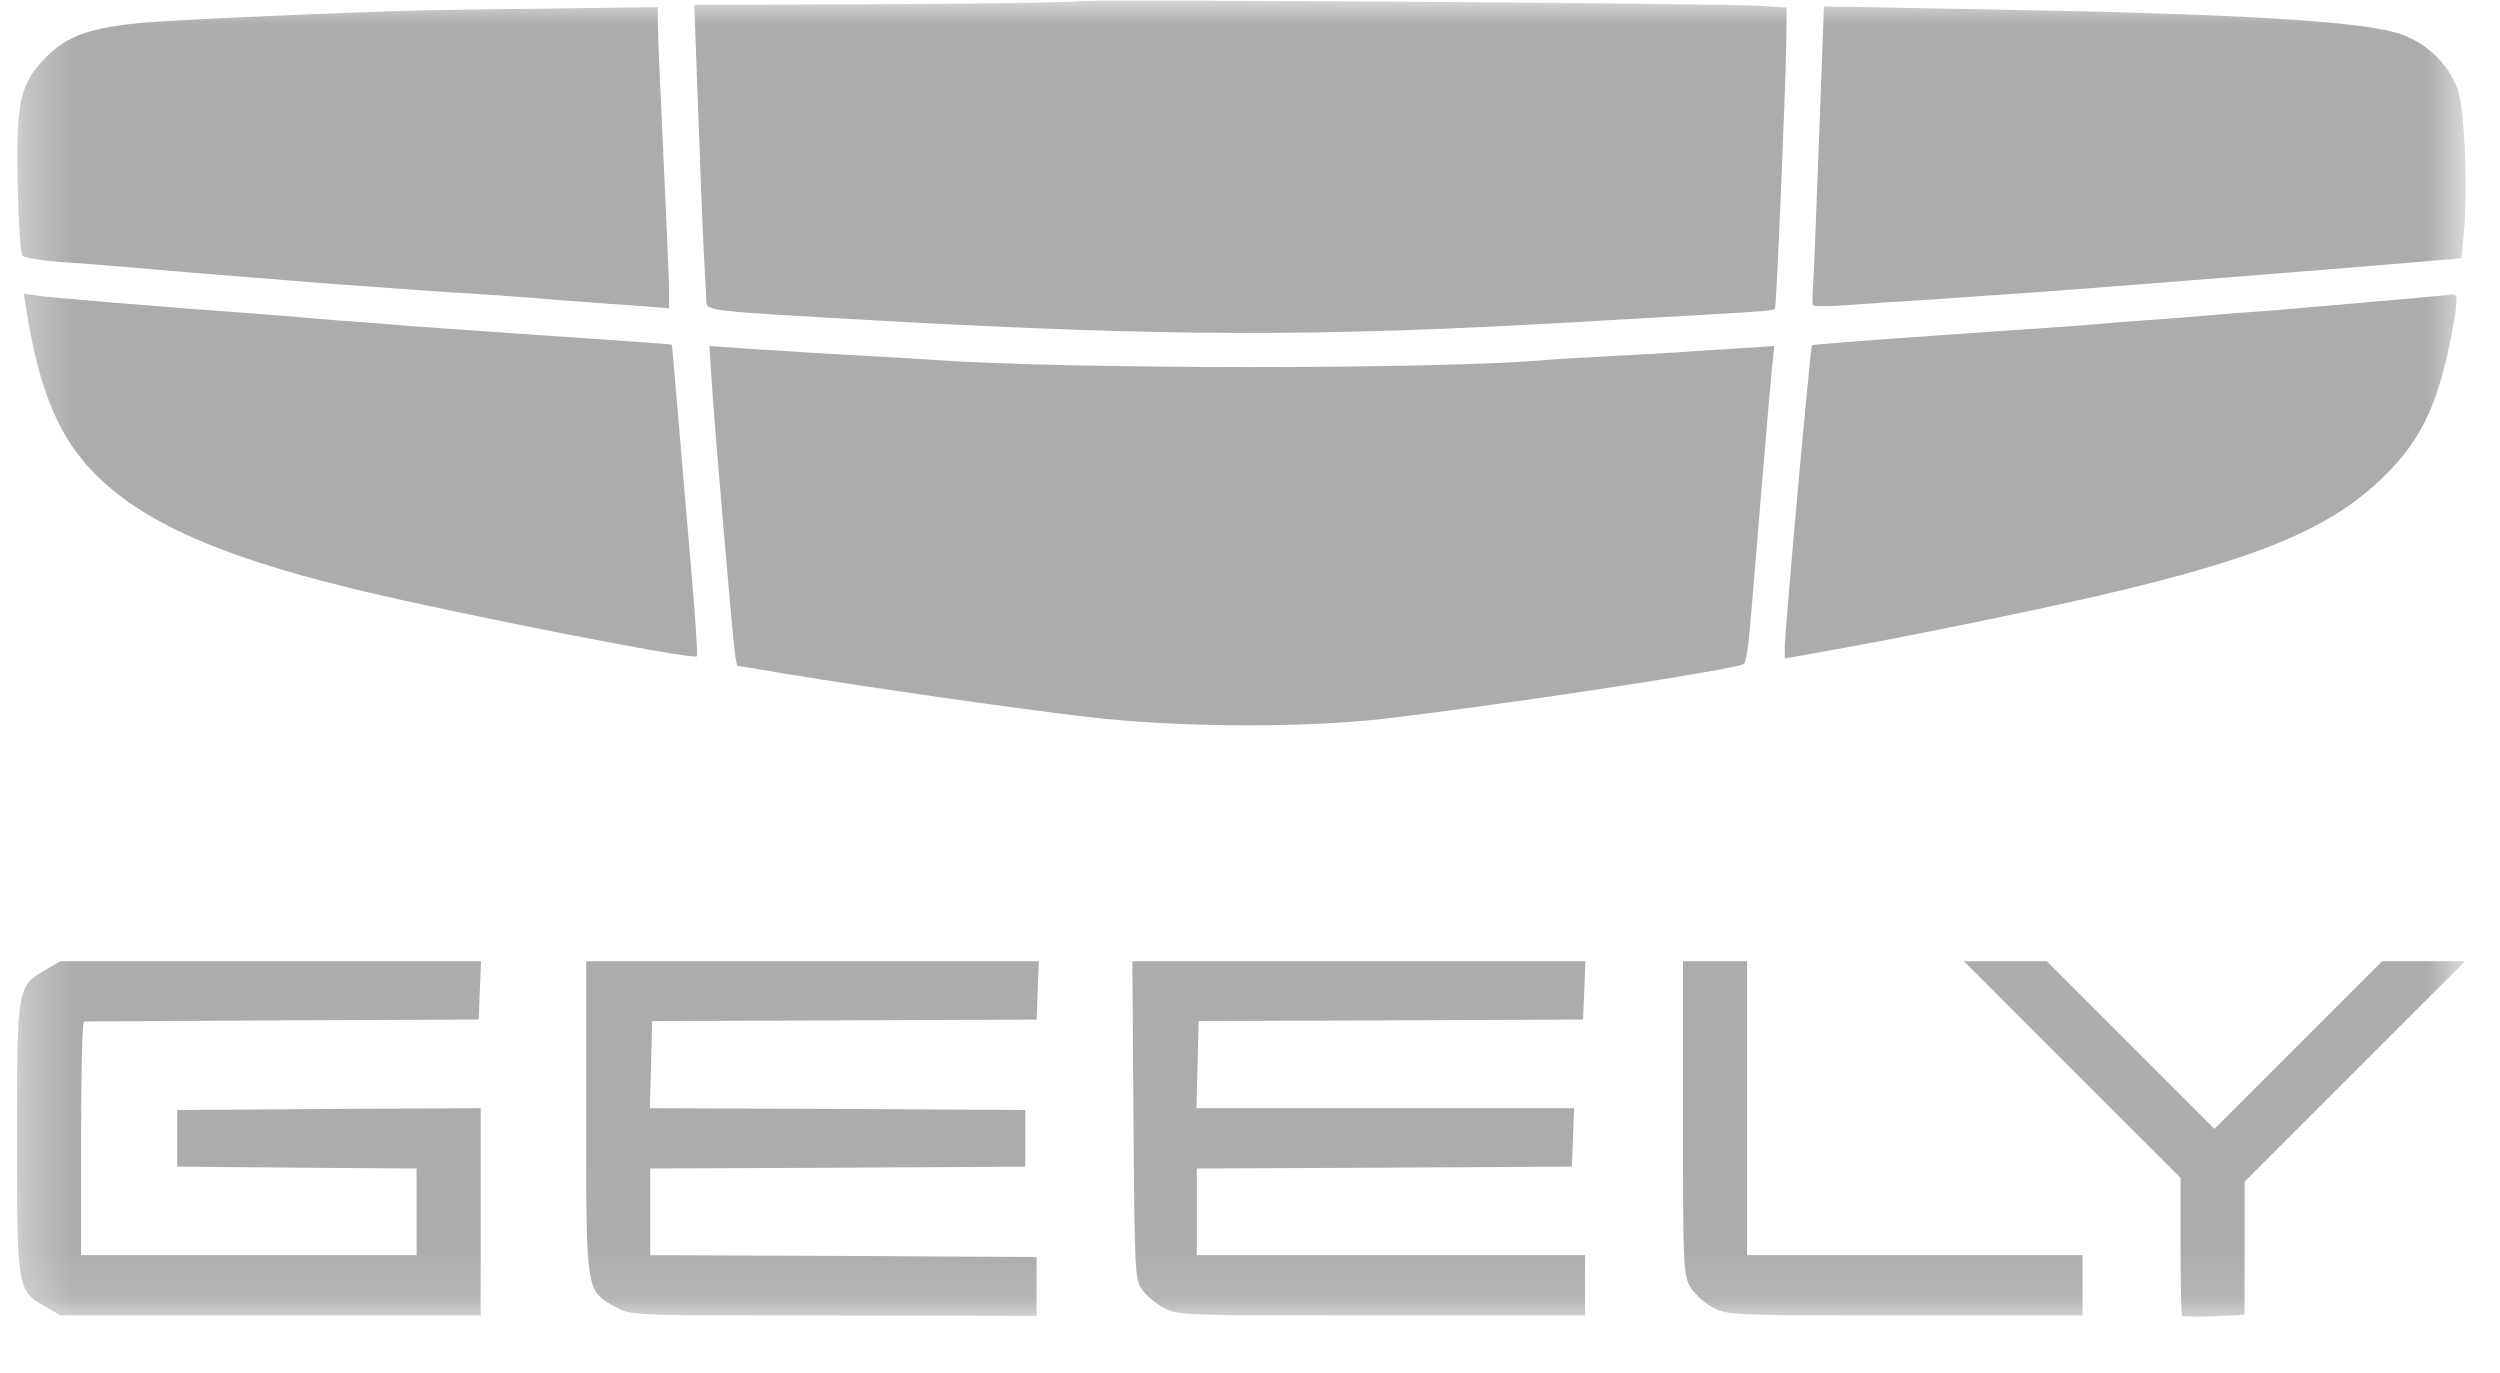
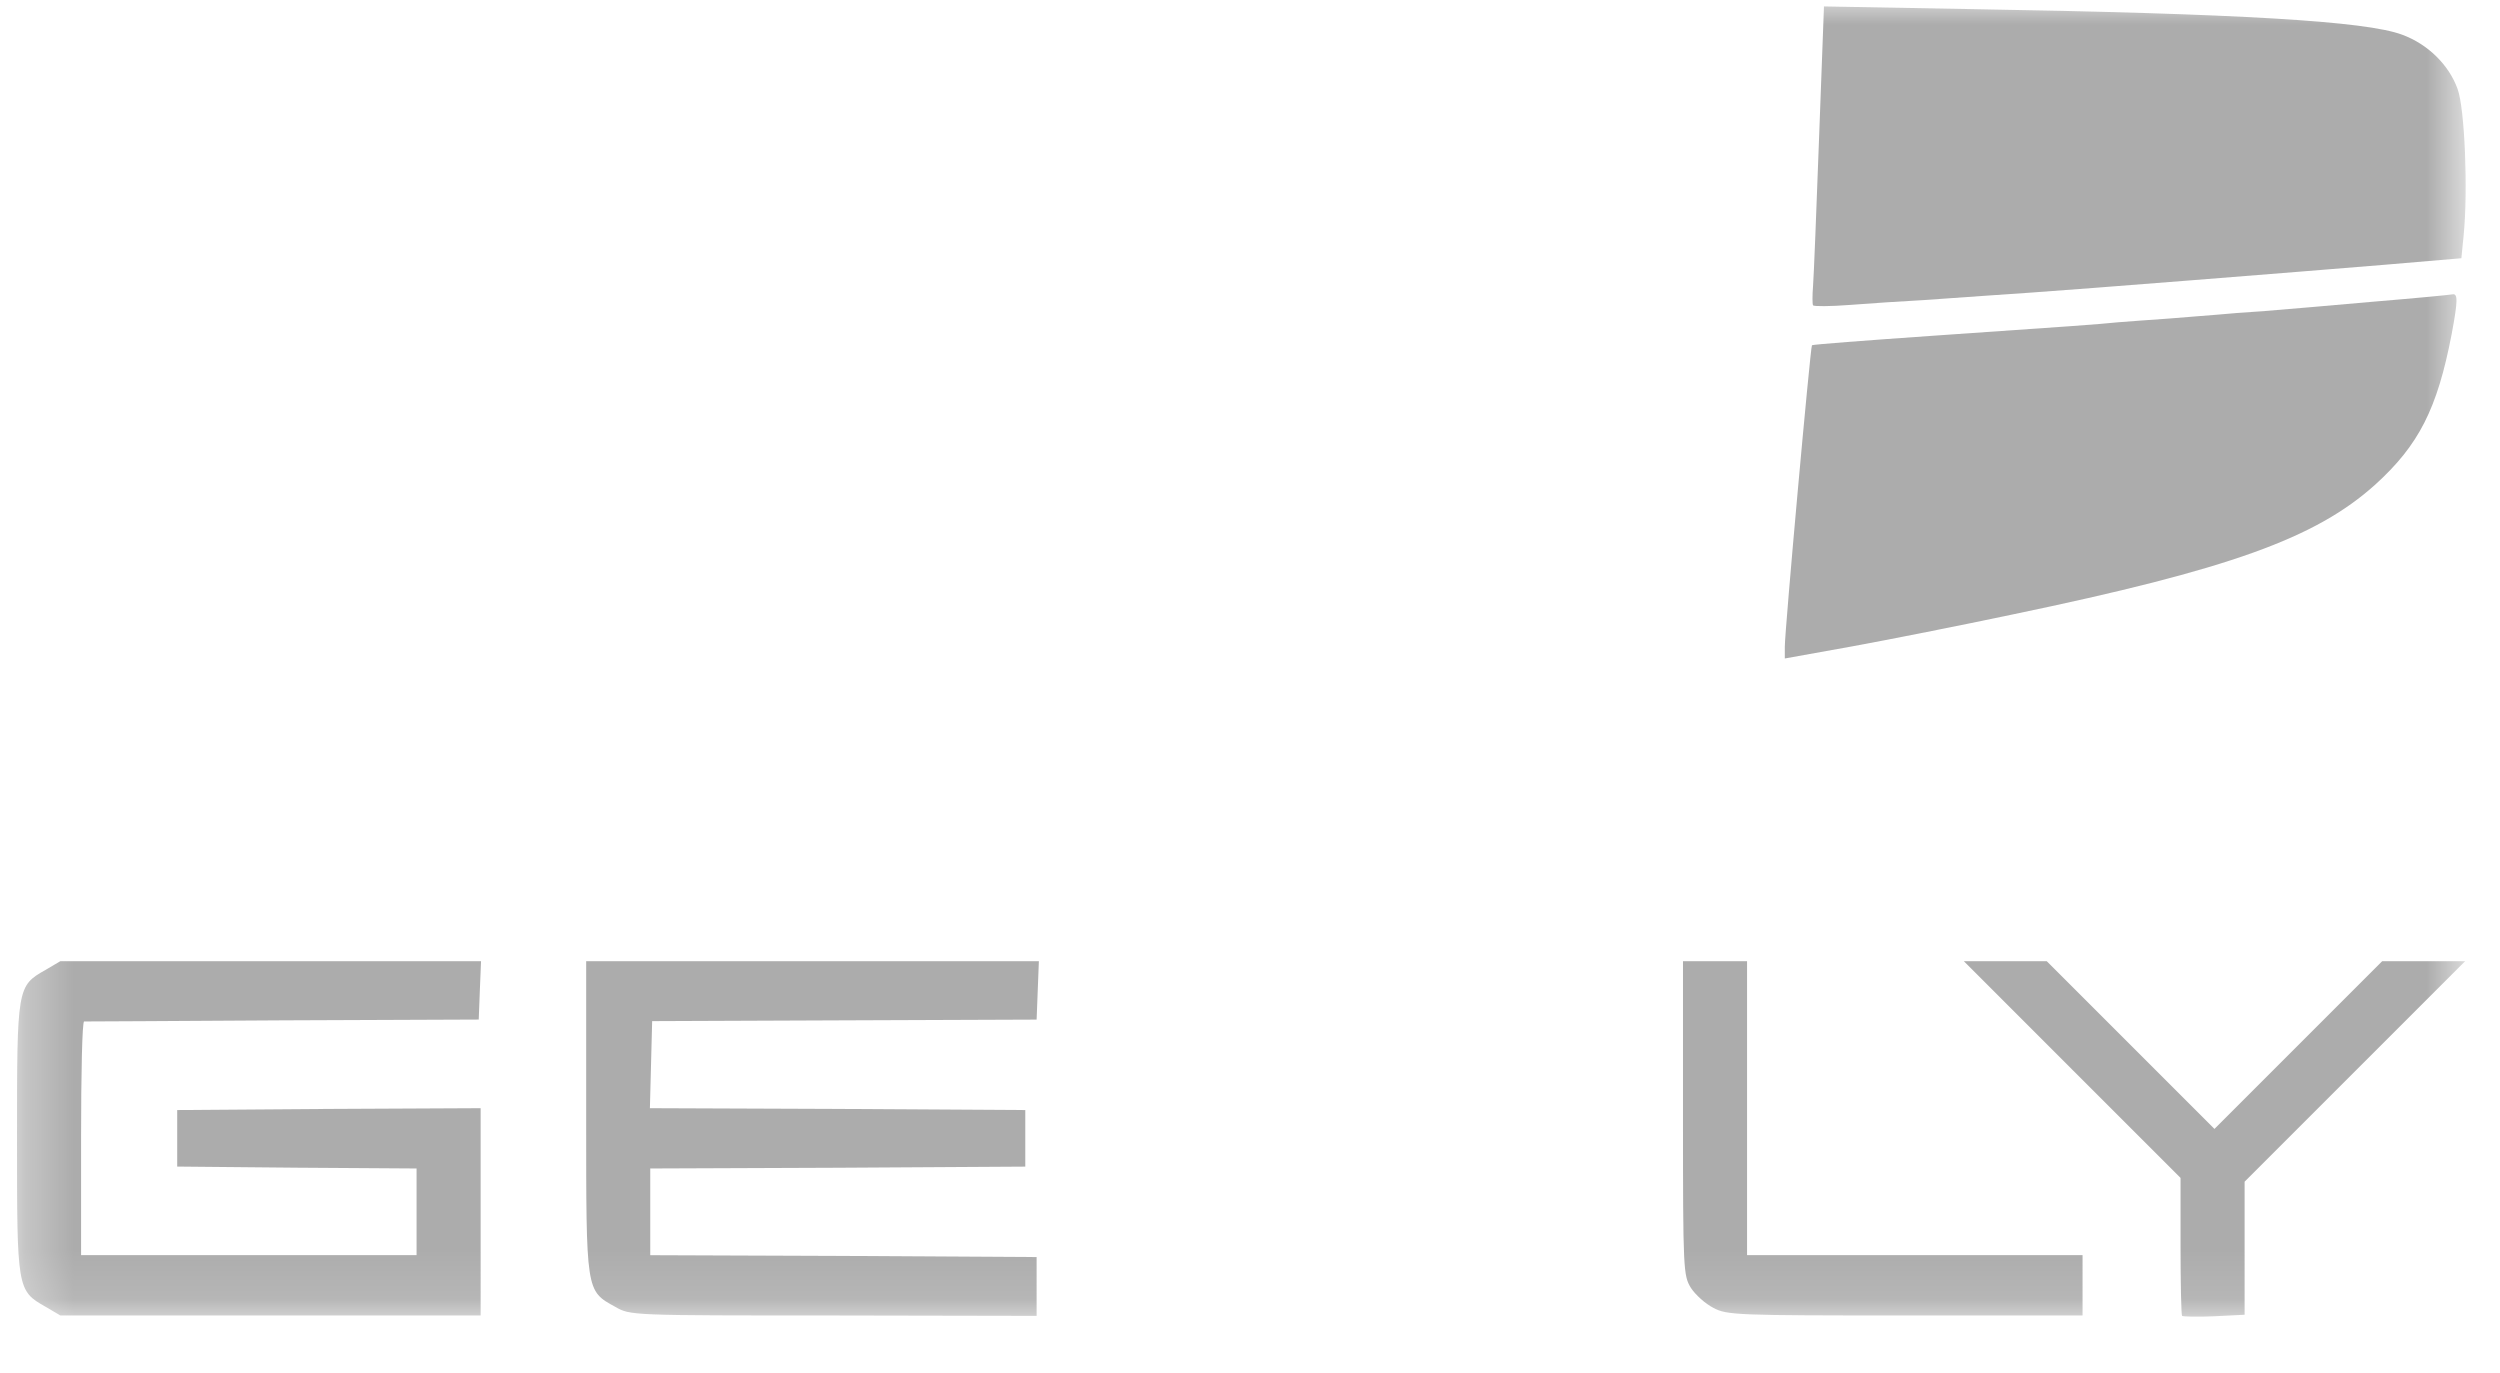
<svg xmlns="http://www.w3.org/2000/svg" width="51" height="28" viewBox="0 0 51 28" fill="none">
  <g clip-path="url(#clip0_40_23928)">
    <mask id="mask0_40_23928" style="mask-type:luminance" maskUnits="userSpaceOnUse" x="0" y="0" width="51" height="27">
      <path d="M50.309 0H0.309V26.874H50.309V0Z" fill="white" />
    </mask>
    <g mask="url(#mask0_40_23928)">
-       <path d="M22.03 0.023C22.007 0.046 20.231 0.077 18.078 0.085L14.164 0.1L14.218 1.607C14.279 3.329 14.341 4.906 14.379 5.575C14.395 5.829 14.41 6.098 14.41 6.167C14.418 6.344 14.556 6.351 17.847 6.536C23.837 6.867 26.844 6.874 32.103 6.574C33.18 6.513 34.448 6.436 34.91 6.413C35.978 6.351 36.171 6.336 36.209 6.298C36.24 6.259 36.417 2.038 36.44 0.9L36.448 0.154L35.832 0.115C34.802 0.069 22.069 -0.023 22.03 0.023Z" fill="#ACACAC" />
-       <path d="M8.767 0.208C7.098 0.246 3.653 0.4 2.923 0.462C1.831 0.569 1.385 0.723 0.946 1.161C0.408 1.7 0.324 2.061 0.362 3.768C0.377 4.552 0.416 5.175 0.462 5.221C0.508 5.26 0.854 5.314 1.231 5.345C1.615 5.368 2.284 5.421 2.73 5.46C3.661 5.544 3.876 5.56 6.46 5.767C7.521 5.844 8.728 5.937 9.151 5.96C9.574 5.983 10.335 6.037 10.843 6.075C11.35 6.121 12.058 6.167 12.419 6.198C12.78 6.221 13.203 6.252 13.365 6.267L13.649 6.29V5.937C13.649 5.737 13.595 4.499 13.534 3.191C13.472 1.877 13.419 0.662 13.419 0.477V0.146L11.481 0.17C10.412 0.185 9.189 0.2 8.767 0.208Z" fill="#ACACAC" />
      <path d="M37.109 2.815C37.055 4.291 37.001 5.652 36.986 5.837C36.971 6.029 36.971 6.198 36.986 6.229C37.001 6.252 37.332 6.252 37.732 6.221C38.124 6.191 38.808 6.144 39.254 6.121C39.7 6.091 40.239 6.052 40.446 6.037C40.661 6.021 41.107 5.991 41.446 5.968C42.361 5.906 46.913 5.545 48.674 5.399L50.212 5.268L50.258 4.806C50.35 3.876 50.281 2.215 50.135 1.815C49.958 1.323 49.527 0.9 49.004 0.708C48.266 0.431 45.69 0.277 40.169 0.185L37.209 0.131L37.109 2.815Z" fill="#ACACAC" />
-       <path d="M0.539 6.321C0.746 7.667 1.077 8.59 1.577 9.251C2.499 10.466 4.16 11.281 7.298 12.034C9.381 12.534 14.172 13.473 14.218 13.388C14.233 13.365 14.187 12.611 14.11 11.727C14.034 10.835 13.911 9.42 13.841 8.574C13.772 7.729 13.71 7.036 13.703 7.029C13.695 7.021 12.58 6.944 11.227 6.852C9.874 6.76 8.597 6.667 8.382 6.652C8.174 6.637 7.736 6.598 7.421 6.575C7.105 6.552 6.652 6.521 6.421 6.498C6.19 6.475 5.775 6.444 5.498 6.421C3.192 6.252 0.954 6.068 0.746 6.029L0.485 5.991L0.539 6.321Z" fill="#ACACAC" />
      <path d="M48.444 6.152C47.598 6.228 46.598 6.313 46.214 6.344C45.837 6.367 45.383 6.405 45.214 6.421C45.045 6.436 44.614 6.467 44.253 6.498C43.892 6.521 43.43 6.559 43.215 6.574C42.738 6.621 42.415 6.644 39.409 6.851C38.078 6.944 36.971 7.028 36.964 7.043C36.933 7.067 36.41 12.857 36.41 13.195V13.433L37.779 13.187C38.532 13.049 40.008 12.757 41.062 12.534C45.491 11.611 47.236 10.98 48.452 9.889C49.343 9.081 49.72 8.343 50.013 6.821C50.143 6.128 50.143 5.982 50.028 6.005C50.005 6.013 49.29 6.082 48.444 6.152Z" fill="#ACACAC" />
-       <path d="M14.518 7.782C14.58 8.75 14.949 13.049 14.995 13.349L15.034 13.579L16.095 13.756C17.786 14.033 20.57 14.433 22.108 14.617C23.953 14.84 26.529 14.856 28.221 14.664C30.774 14.364 35.472 13.649 35.579 13.541C35.602 13.518 35.649 13.303 35.672 13.072C35.718 12.618 35.718 12.603 35.949 9.804C36.033 8.789 36.125 7.759 36.148 7.505L36.195 7.059L35.364 7.113C34.903 7.143 34.372 7.174 34.18 7.19C33.988 7.205 33.388 7.236 32.834 7.266C32.288 7.297 31.704 7.328 31.543 7.343C29.451 7.536 21.739 7.536 19.07 7.343C18.863 7.328 18.286 7.297 17.802 7.266C17.317 7.243 16.71 7.205 16.456 7.19C16.202 7.174 15.649 7.136 15.233 7.113L14.472 7.059L14.518 7.782Z" fill="#ACACAC" />
      <path d="M0.931 19.785C0.347 20.115 0.347 20.138 0.347 23.222C0.347 26.305 0.347 26.328 0.931 26.659L1.231 26.836H5.522H9.805V24.721V22.607L6.714 22.622L3.615 22.645V23.222V23.798L6.06 23.821L8.498 23.837V24.721V25.605H5.076H1.654V23.222C1.654 21.907 1.677 20.838 1.716 20.838C1.746 20.838 3.569 20.83 5.768 20.815L9.766 20.799L9.789 20.2L9.813 19.608H5.522H1.231L0.931 19.785Z" fill="#ACACAC" />
      <path d="M11.958 22.784C11.958 26.367 11.951 26.329 12.55 26.659C12.858 26.836 12.858 26.836 17.003 26.836L21.147 26.844V26.244V25.644L17.21 25.621L13.265 25.606V24.721V23.837L17.095 23.822L20.916 23.799V23.222V22.645L17.087 22.622L13.258 22.607L13.281 21.715L13.304 20.831L17.226 20.815L21.147 20.8L21.17 20.2L21.193 19.608H16.572H11.958V22.784Z" fill="#ACACAC" />
-       <path d="M23.123 22.853C23.146 25.967 23.154 26.113 23.3 26.313C23.384 26.428 23.577 26.59 23.73 26.674C24.007 26.836 24.107 26.836 28.175 26.836H32.335V26.221V25.605H28.375H24.415V24.721V23.837L28.244 23.821L32.066 23.798L32.089 23.199L32.112 22.607H28.259H24.407L24.43 21.722L24.453 20.83L28.375 20.815L32.296 20.799L32.319 20.2L32.343 19.608H27.721H23.1L23.123 22.853Z" fill="#ACACAC" />
      <path d="M34.333 22.806C34.333 25.928 34.341 26.021 34.495 26.274C34.587 26.413 34.787 26.597 34.956 26.682C35.233 26.828 35.417 26.836 38.87 26.836H42.484V26.221V25.605H39.062H35.64V22.607V19.608H34.987H34.333V22.806Z" fill="#ACACAC" />
-       <path d="M42.276 21.823L44.483 24.029V25.421C44.483 26.183 44.498 26.828 44.514 26.844C44.529 26.859 44.829 26.867 45.167 26.852L45.79 26.821V25.467V24.106L48.035 21.861L50.289 19.608H49.443H48.597L46.89 21.315L45.175 23.03L43.46 21.315L41.753 19.608H40.908H40.062L42.276 21.823Z" fill="#ACACAC" />
+       <path d="M42.276 21.823L44.483 24.029V25.421C44.483 26.183 44.498 26.828 44.514 26.844C44.529 26.859 44.829 26.867 45.167 26.852L45.79 26.821V25.467V24.106L50.289 19.608H49.443H48.597L46.89 21.315L45.175 23.03L43.46 21.315L41.753 19.608H40.908H40.062L42.276 21.823Z" fill="#ACACAC" />
    </g>
  </g>
  <defs>
    <clipPath id="clip0_40_23928">
      <rect width="50" height="27.064" fill="white" transform="translate(0.309)" />
    </clipPath>
  </defs>
</svg>